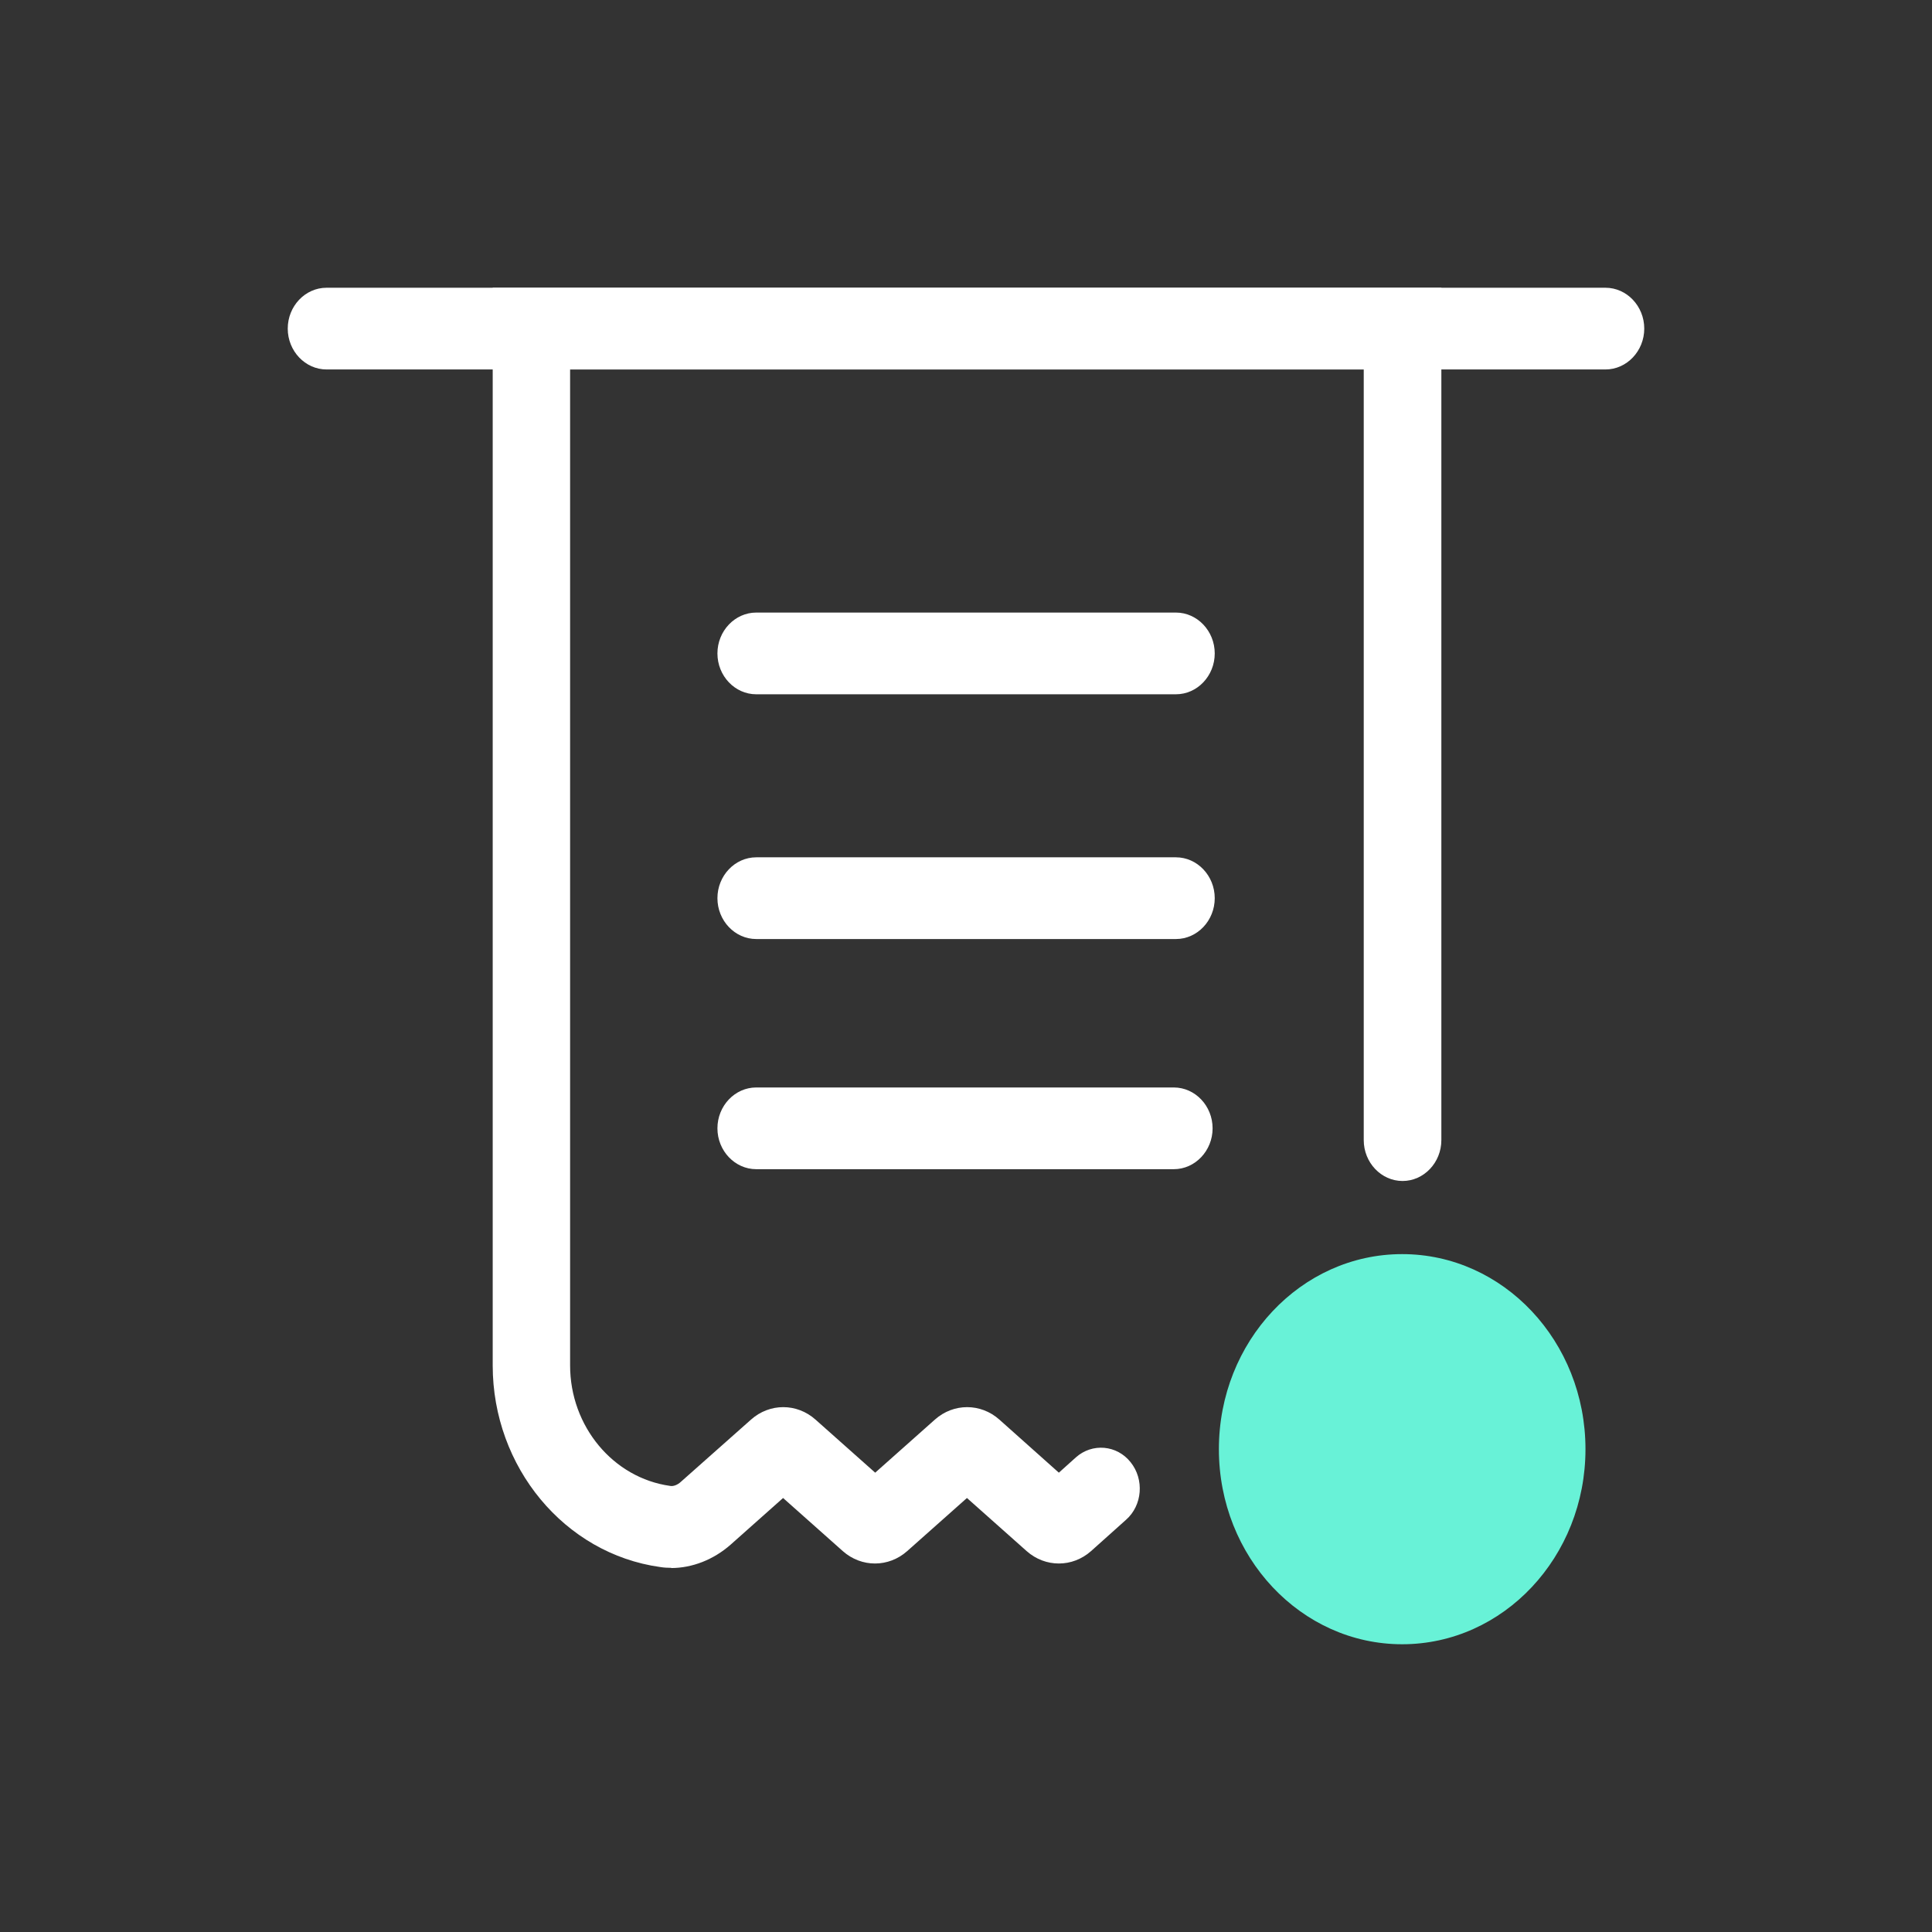
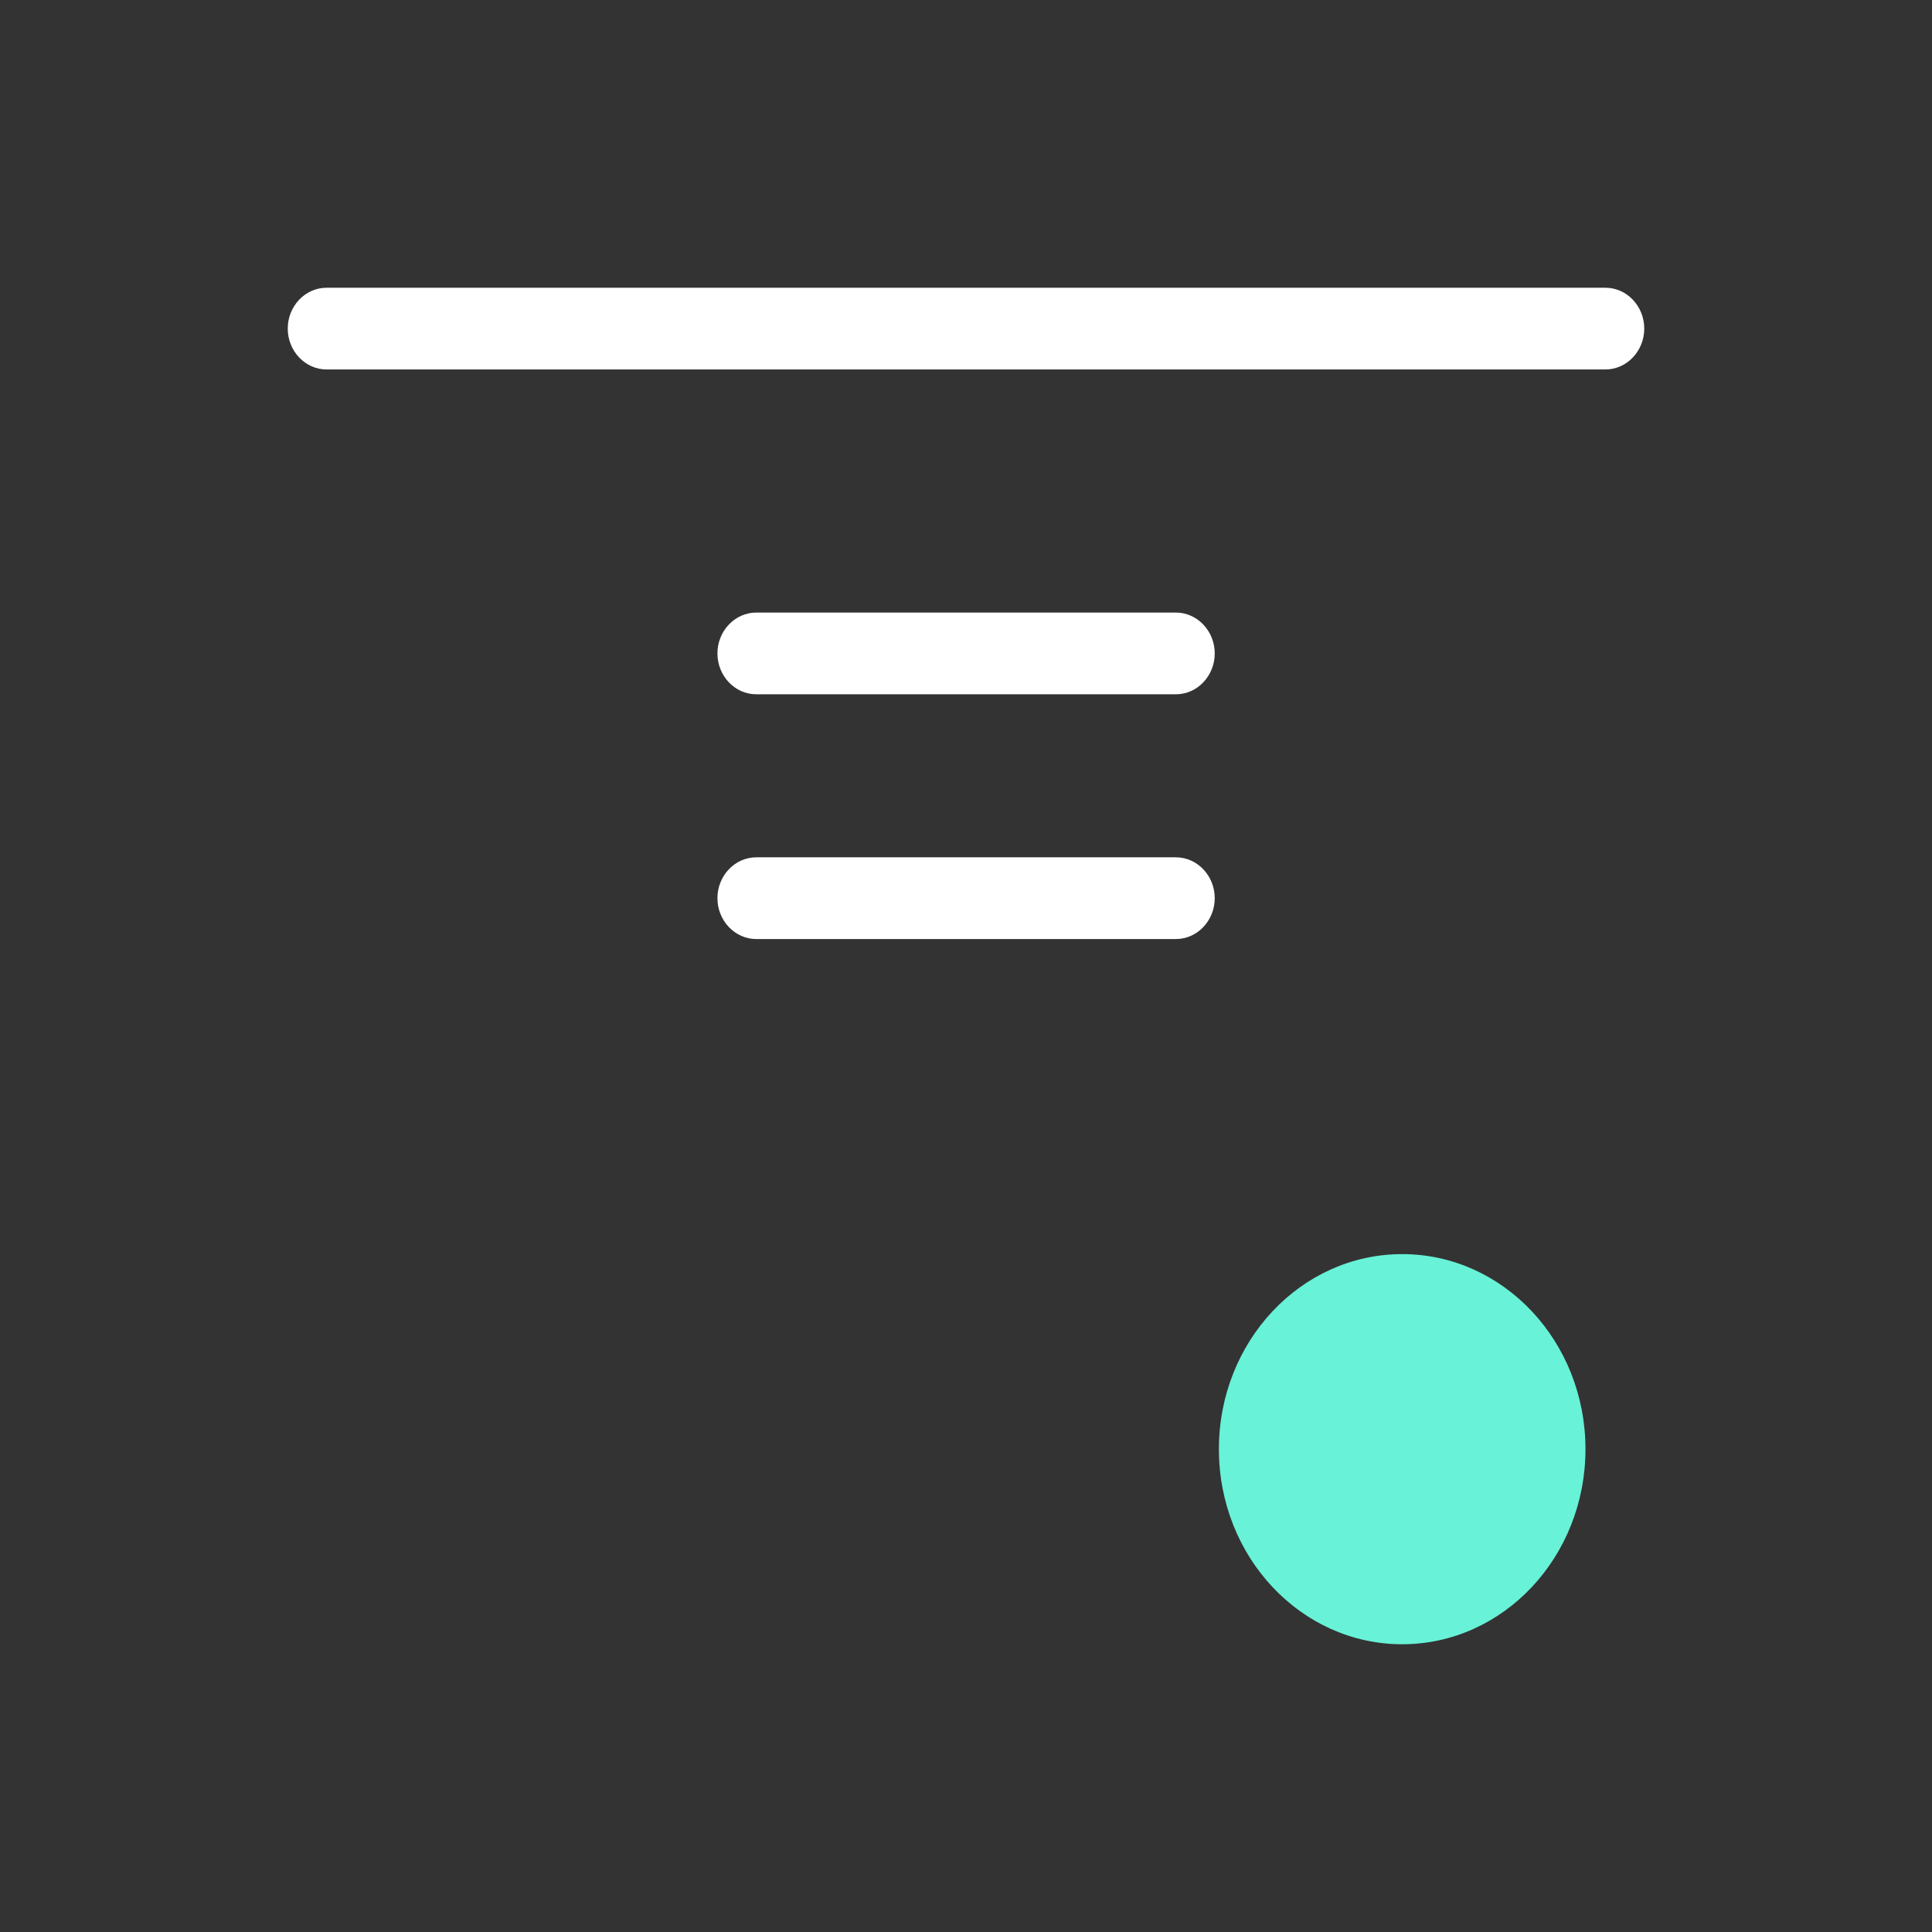
<svg xmlns="http://www.w3.org/2000/svg" width="47" height="47" viewBox="0 0 47 47" fill="none">
  <rect x="0" y="0" width="47" height="47" fill="#333333" stroke="none" />
-   <path d="M28.555 28.443H18.397C17.878 28.443 17.453 27.995 17.453 27.449C17.453 26.902 17.878 26.455 18.397 26.455H28.555C29.074 26.455 29.499 26.902 29.499 27.449C29.499 27.995 29.074 28.443 28.555 28.443Z" fill="white" />
  <path d="M28.607 22.844H18.397C17.878 22.844 17.453 22.397 17.453 21.85C17.453 21.304 17.878 20.856 18.397 20.856H28.607C29.126 20.856 29.551 21.304 29.551 21.85C29.551 22.397 29.126 22.844 28.607 22.844Z" fill="white" />
  <path d="M28.607 16.89H18.397C17.878 16.89 17.453 16.443 17.453 15.896C17.453 15.35 17.878 14.902 18.397 14.902H28.607C29.126 14.902 29.551 15.35 29.551 15.896C29.551 16.443 29.126 16.89 28.607 16.89Z" fill="white" />
  <path d="M39.056 8.988H7.944C7.425 8.988 7 8.54 7 7.994C7 7.447 7.425 7 7.944 7H39.056C39.575 7 40 7.447 40 7.994C40 8.54 39.575 8.988 39.056 8.988Z" fill="white" />
-   <path d="M16.332 38.141C16.242 38.141 16.148 38.136 16.058 38.121C13.737 37.798 11.986 35.691 11.986 33.217V7H35.064V27.736C35.064 28.282 34.639 28.73 34.12 28.73C33.601 28.73 33.176 28.282 33.176 27.736V8.988H13.869V33.217C13.869 34.698 14.916 35.955 16.304 36.148C16.379 36.163 16.483 36.124 16.563 36.049L18.271 34.534C18.724 34.131 19.385 34.131 19.838 34.534L21.291 35.826L22.744 34.534C23.197 34.131 23.858 34.131 24.311 34.534L25.759 35.826L26.174 35.453C26.571 35.1 27.17 35.15 27.505 35.572C27.84 35.989 27.793 36.621 27.392 36.973L26.542 37.734C26.089 38.136 25.429 38.136 24.976 37.734L23.523 36.442L22.069 37.734C21.616 38.136 20.956 38.136 20.503 37.734L19.05 36.442L17.776 37.575C17.36 37.942 16.841 38.146 16.323 38.146L16.332 38.141Z" fill="white" />
  <path d="M34.111 40C36.574 40 38.57 37.875 38.57 35.254C38.57 32.633 36.574 30.509 34.111 30.509C31.649 30.509 29.652 32.633 29.652 35.254C29.652 37.875 31.649 40 34.111 40Z" fill="#68F2D7" />
</svg>